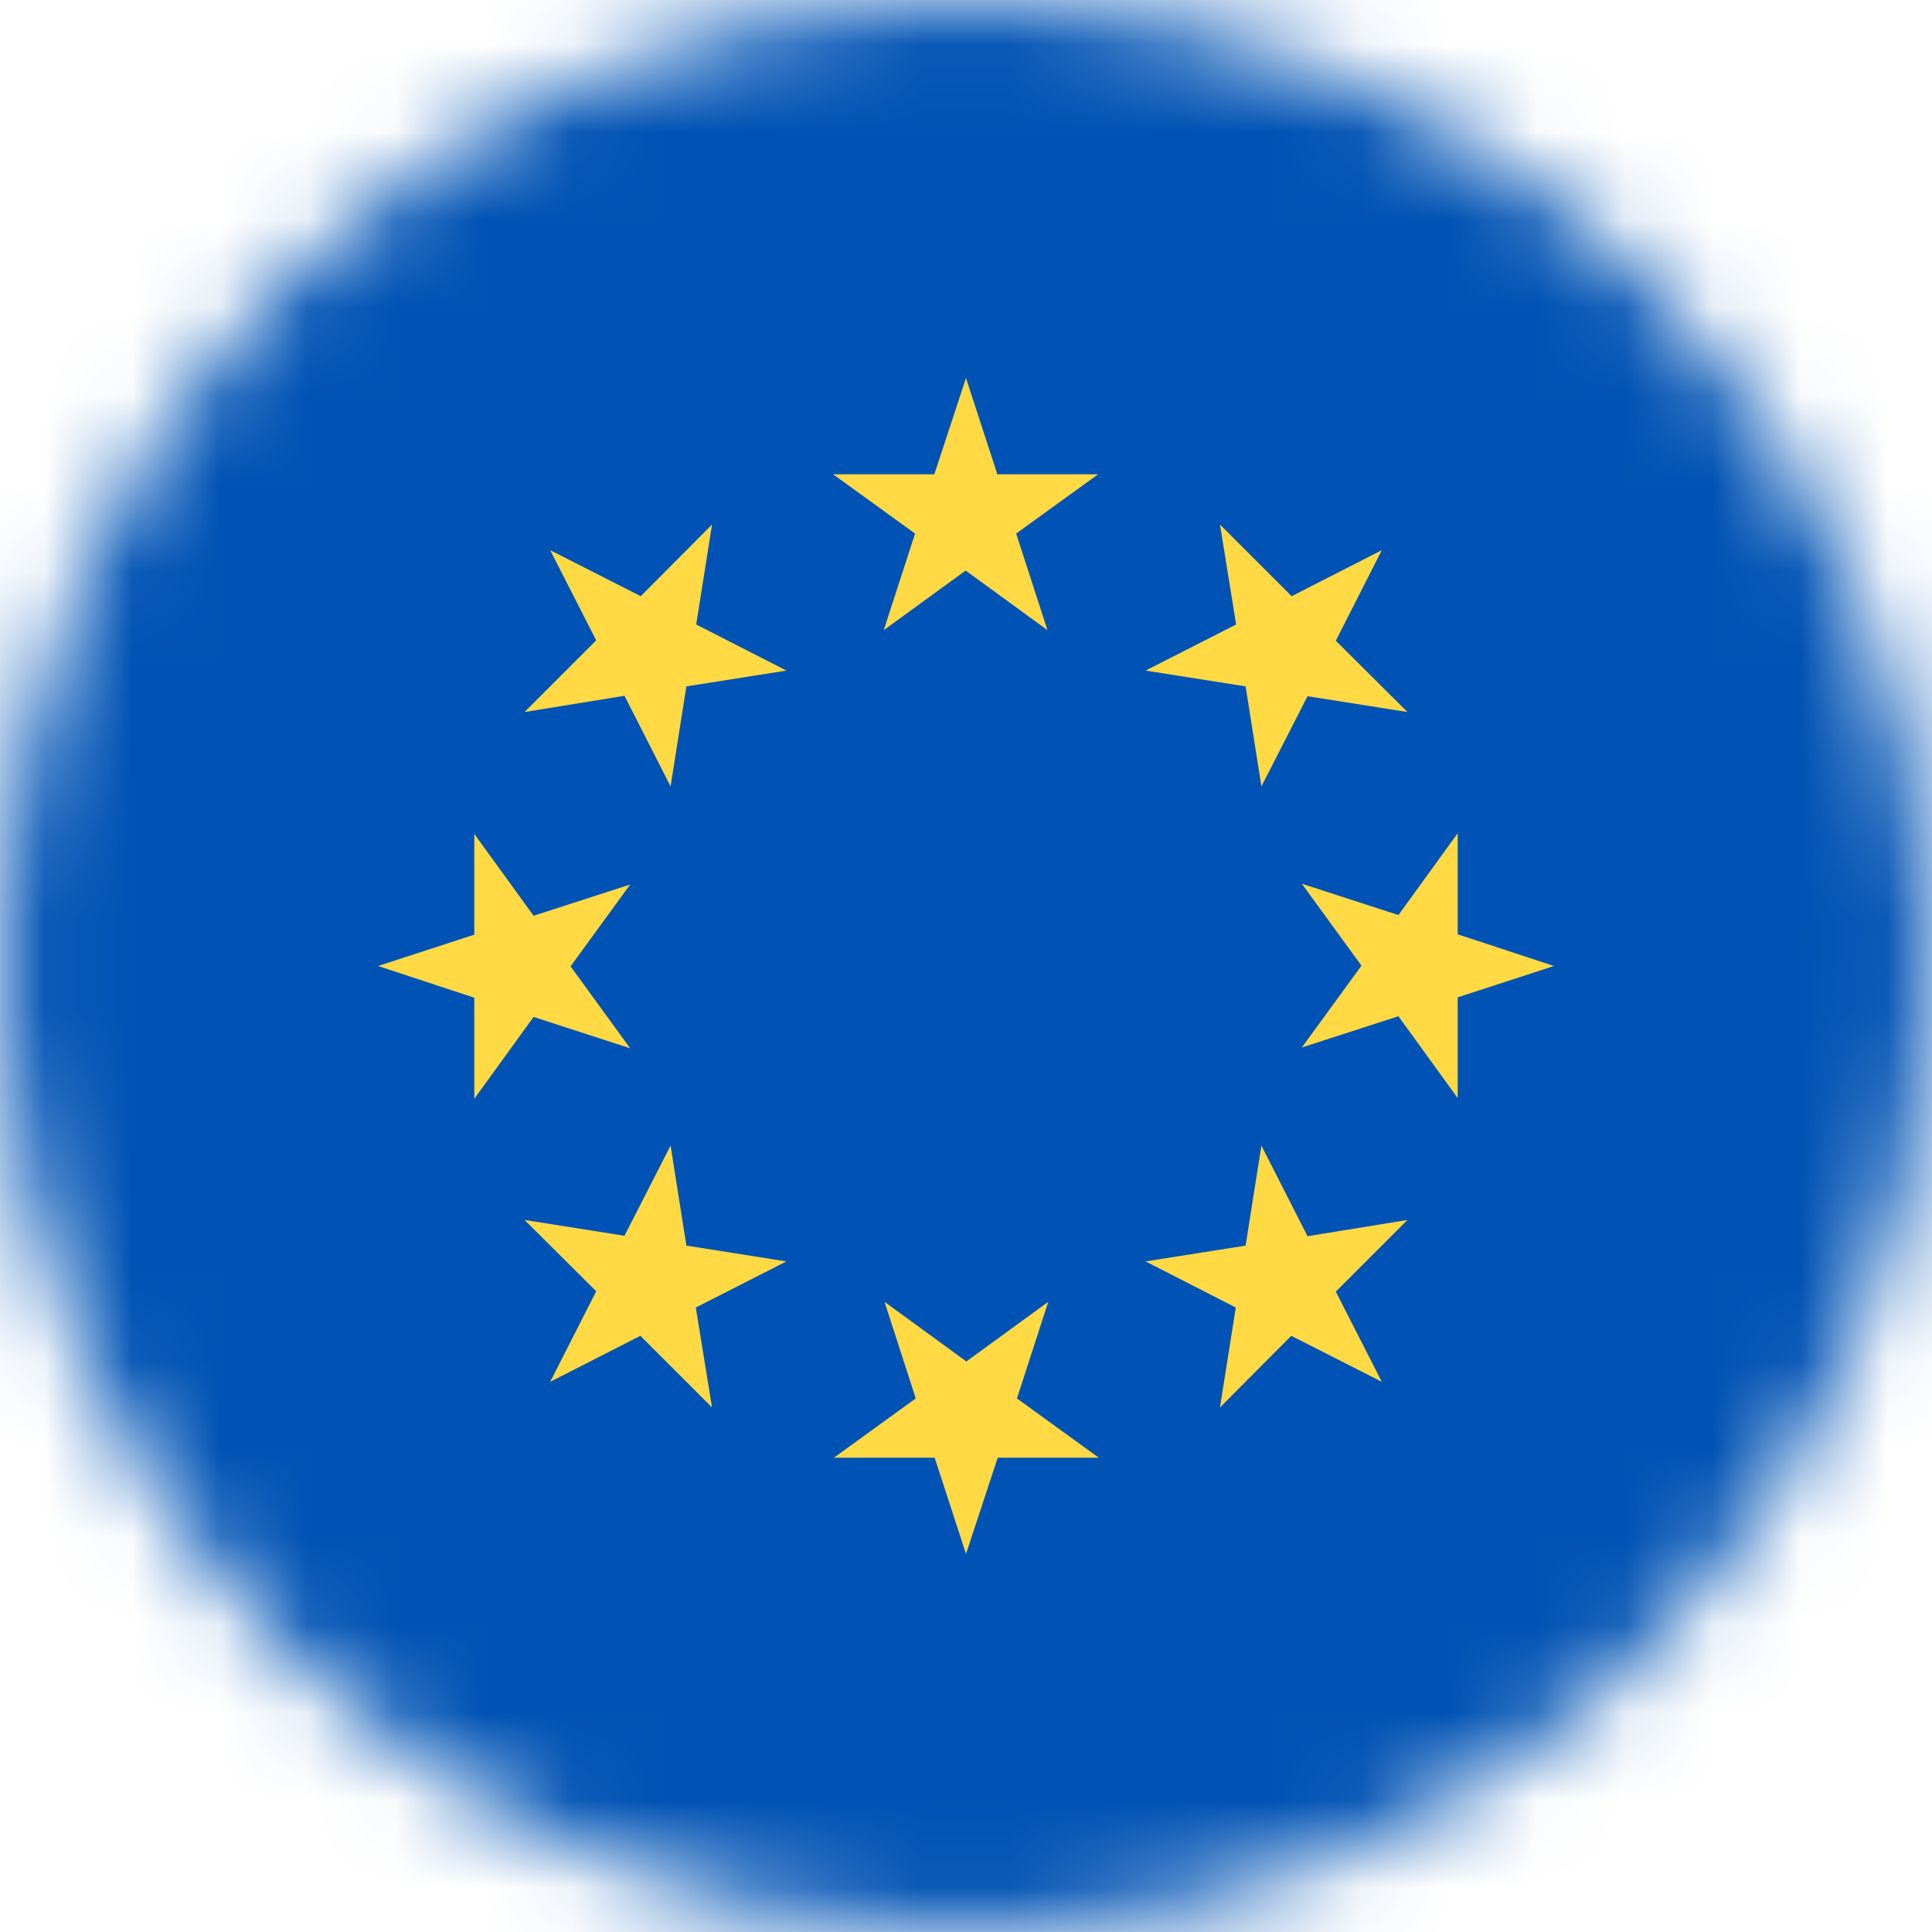
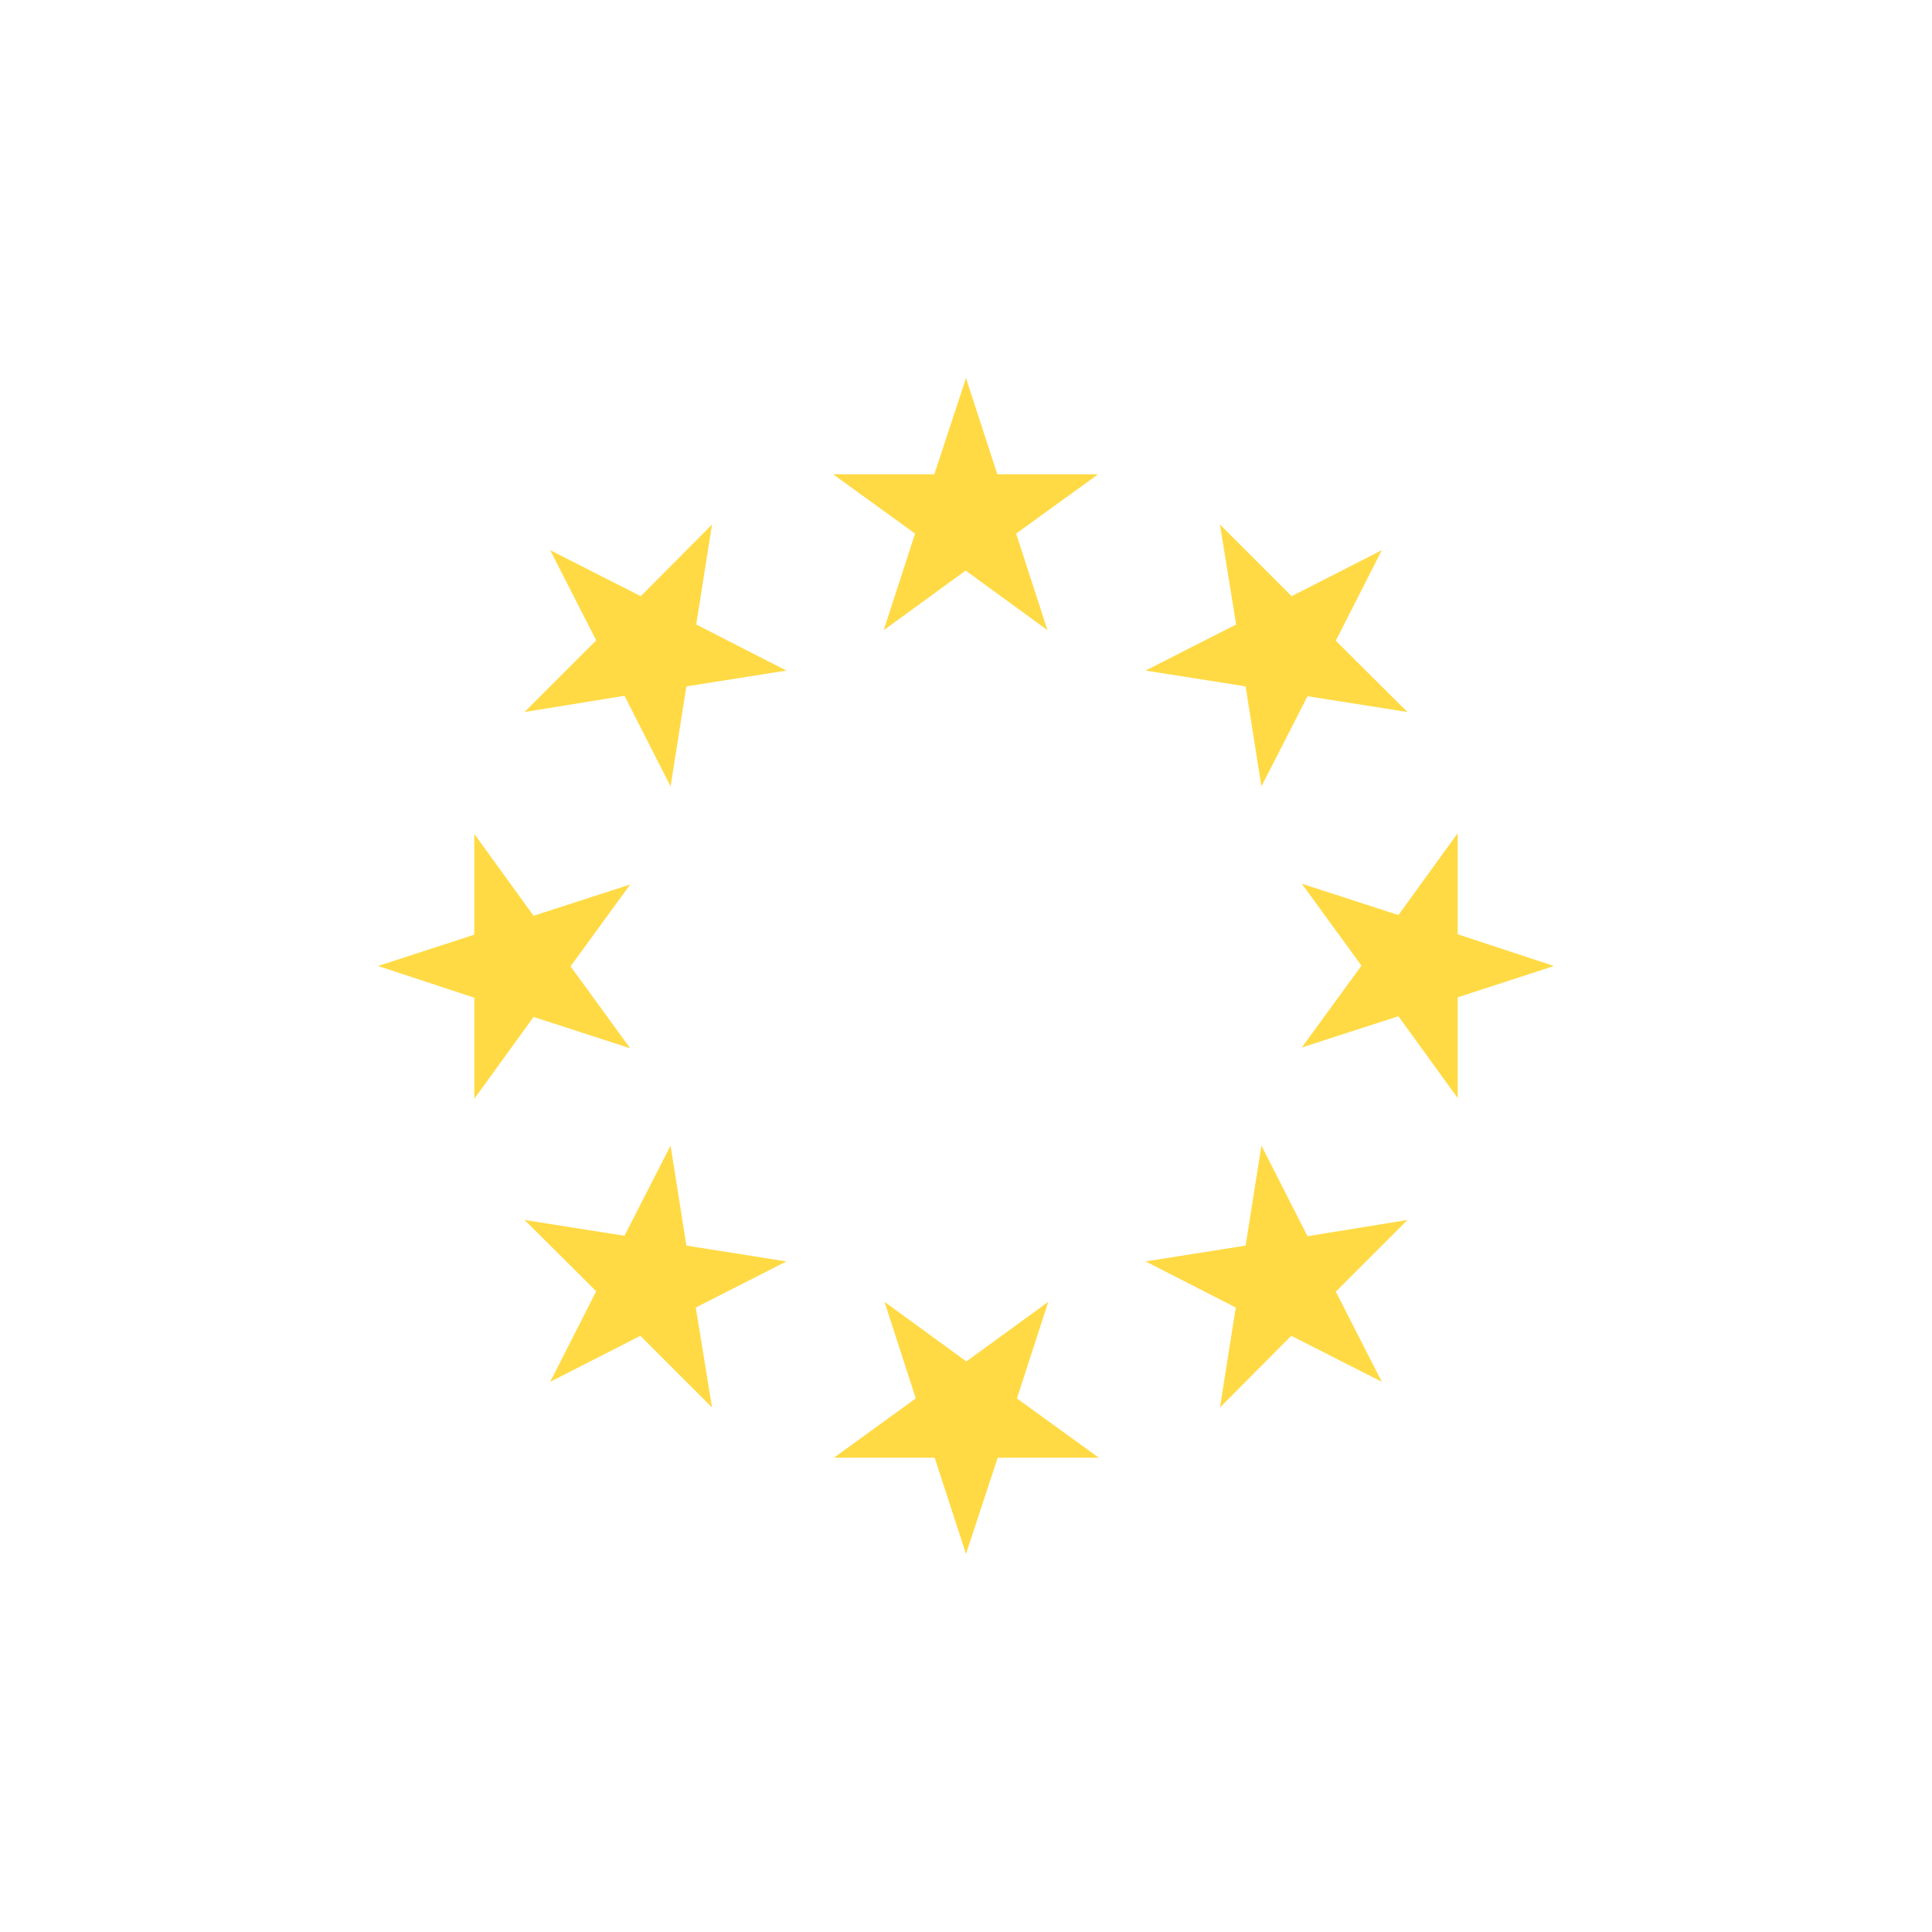
<svg xmlns="http://www.w3.org/2000/svg" width="22" height="22" viewBox="0 0 22 22" fill="none">
  <mask id="mask0_1408_4302" style="mask-type:luminance" maskUnits="userSpaceOnUse" x="0" y="0" width="22" height="22">
-     <path d="M11 22C17.075 22 22 17.075 22 11C22 4.925 17.075 0 11 0C4.925 0 0 4.925 0 11C0 17.075 4.925 22 11 22Z" fill="white" />
+     <path d="M11 22C17.075 22 22 17.075 22 11C22 4.925 17.075 0 11 0C4.925 0 0 4.925 0 11C0 17.075 4.925 22 11 22" fill="white" />
  </mask>
  <g mask="url(#mask0_1408_4302)">
-     <path d="M0 0H22V22H0V0Z" fill="#0052B4" />
    <path d="M11 4.305L11.357 5.401H12.504L11.571 6.076L11.928 7.176L10.996 6.497L10.063 7.176L10.42 6.076L9.487 5.401H10.639L11 4.305ZM6.265 6.265L7.296 6.789L8.108 5.973L7.928 7.111L8.955 7.636L7.816 7.816L7.636 8.955L7.111 7.923L5.973 8.108L6.789 7.292L6.265 6.265ZM4.305 11L5.401 10.643V9.496L6.076 10.428L7.176 10.072L6.497 11.004L7.176 11.937L6.076 11.58L5.401 12.512V11.361L4.305 11ZM6.265 15.735L6.789 14.704L5.973 13.892L7.111 14.072L7.636 13.045L7.816 14.184L8.955 14.364L7.923 14.889L8.108 16.027L7.292 15.211L6.265 15.735ZM11 17.695L10.643 16.599H9.496L10.428 15.924L10.072 14.824L11.004 15.503L11.937 14.824L11.58 15.924L12.512 16.599H11.361L11 17.695ZM15.735 15.735L14.704 15.211L13.892 16.027L14.072 14.889L13.045 14.364L14.184 14.184L14.364 13.045L14.889 14.077L16.027 13.892L15.211 14.708L15.735 15.735ZM17.695 11L16.599 11.357V12.504L15.924 11.572L14.824 11.928L15.503 10.996L14.824 10.063L15.924 10.42L16.599 9.488V10.639L17.695 11ZM15.735 6.265L15.211 7.296L16.027 8.108L14.889 7.928L14.364 8.955L14.184 7.816L13.045 7.636L14.076 7.111L13.892 5.973L14.708 6.789L15.735 6.265Z" fill="#FFDA44" />
  </g>
</svg>